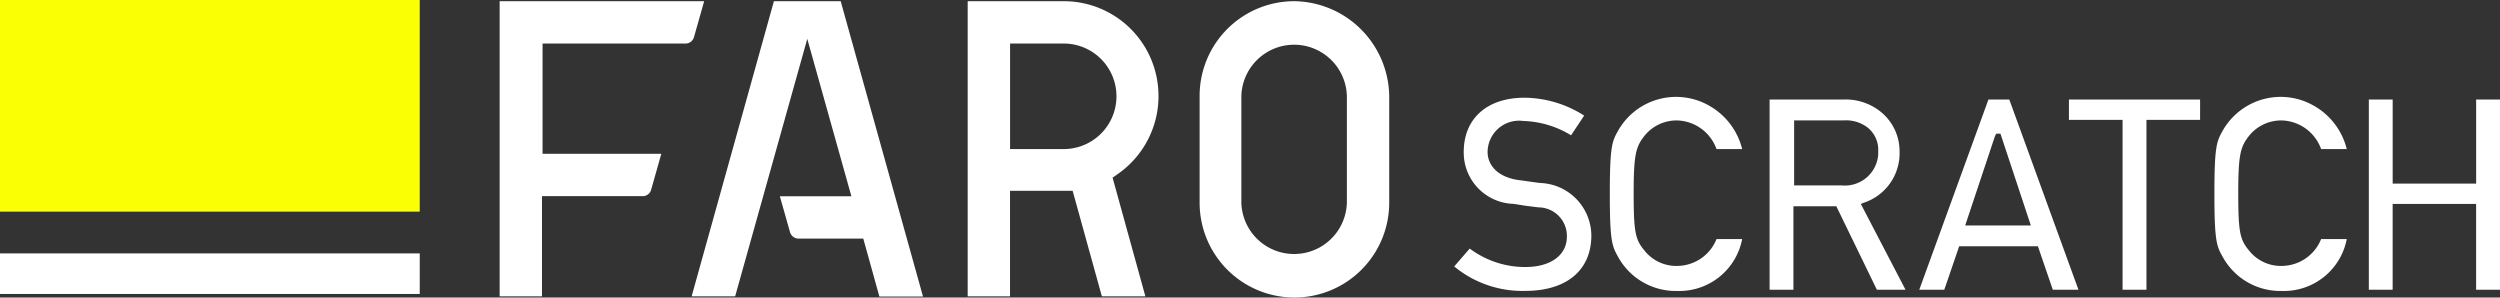
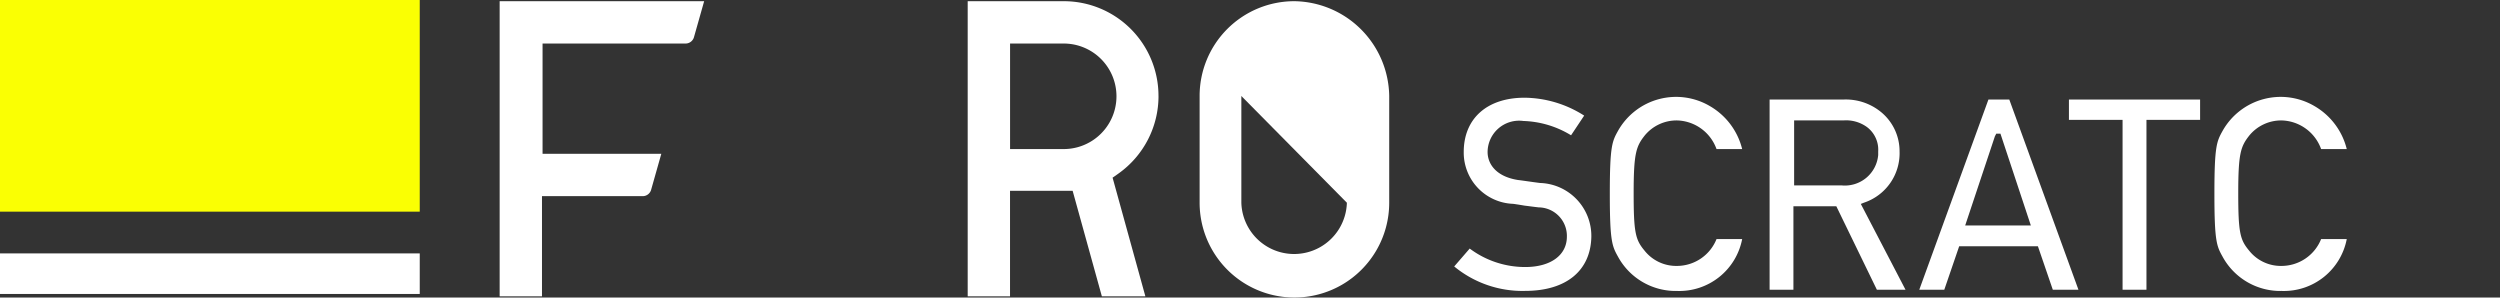
<svg xmlns="http://www.w3.org/2000/svg" width="116.512" height="13.866" viewBox="0 0 116.512 13.866">
  <rect x="0" y="0" width="116.512" height="13.866" fill="#333333" stroke="none" />
  <g id="FARO_SCRATCHロゴ白" data-name="FARO SCRATCHロゴ白" transform="translate(0 -4.6)">
    <g id="グループ_393" data-name="グループ 393" transform="translate(0 4.6)">
      <path id="パス_902" data-name="パス 902" d="M247.207,30a4.993,4.993,0,0,1-3.307-1.139l.722-.834a4.312,4.312,0,0,0,2.584.861c1.195,0,1.945-.556,1.945-1.417a1.329,1.329,0,0,0-1.278-1.362h-.028c-.25-.028-.445-.056-.667-.083-.167-.028-.333-.056-.528-.083a2.39,2.39,0,0,1-2.306-2.417c0-1.556,1.084-2.529,2.834-2.529a5.244,5.244,0,0,1,2.779.834l-.611.917a4.514,4.514,0,0,0-2.223-.667,1.469,1.469,0,0,0-1.667,1.445c0,.528.361,1.139,1.417,1.306.25.028.584.083,1.028.139a2.468,2.468,0,0,1,2.39,2.5c-.028,1.584-1.167,2.529-3.084,2.529" transform="translate(-176.127 -16.443)" fill="#fff" />
      <path id="パス_903" data-name="パス 903" d="M273.14,29.888a3.063,3.063,0,0,1-2.751-1.584c-.278-.5-.389-.695-.389-2.945s.111-2.445.389-2.945a3.106,3.106,0,0,1,4.279-1.139,3.2,3.2,0,0,1,1.5,2h-1.195a2.011,2.011,0,0,0-1.834-1.334,1.922,1.922,0,0,0-1.528.722c-.389.5-.5.834-.5,2.668s.083,2.167.5,2.668a1.884,1.884,0,0,0,1.528.722,1.991,1.991,0,0,0,1.834-1.25h1.195a2.984,2.984,0,0,1-3.029,2.417" transform="translate(-194.975 -16.328)" fill="#fff" />
      <path id="パス_904" data-name="パス 904" d="M301.8,30.157l-1.89-3.89h-2v3.89H296.8V21.293h3.418a2.594,2.594,0,0,1,1.778.584,2.36,2.36,0,0,1,.861,1.834,2.428,2.428,0,0,1-1.667,2.39l-.139.056,2.084,4Zm-3.862-4.863h2.223a1.559,1.559,0,0,0,1.7-1.417v-.167a1.321,1.321,0,0,0-.528-1.139,1.654,1.654,0,0,0-1.084-.306h-2.306v3.029Z" transform="translate(-214.328 -16.653)" fill="#fff" />
      <path id="パス_905" data-name="パス 905" d="M328.124,30.164l-.695-2.028h-3.668l-.695,2.028H321.9l3.223-8.864h.973l3.223,8.864ZM325.429,23l-1.389,4.168H327.1l-1.417-4.279h-.195l-.056.111Z" transform="translate(-232.453 -16.66)" fill="#fff" />
      <path id="パス_906" data-name="パス 906" d="M349.5,30.164V22.245H347V21.3h6.113v.945h-2.5v7.919Z" transform="translate(-250.578 -16.66)" fill="#fff" />
      <path id="パス_907" data-name="パス 907" d="M374.54,29.888a3.063,3.063,0,0,1-2.751-1.584c-.278-.5-.389-.695-.389-2.945s.111-2.445.389-2.945a3.106,3.106,0,0,1,4.279-1.139,3.2,3.2,0,0,1,1.5,2h-1.195a2.011,2.011,0,0,0-1.834-1.334,1.922,1.922,0,0,0-1.528.722c-.389.5-.5.834-.5,2.668s.083,2.167.5,2.668a1.884,1.884,0,0,0,1.528.722,1.991,1.991,0,0,0,1.834-1.25h1.195a2.984,2.984,0,0,1-3.029,2.417" transform="translate(-268.198 -16.328)" fill="#fff" />
-       <path id="パス_908" data-name="パス 908" d="M402.3,30.164v-4h-3.89v4H397.3V21.3h1.111v3.918h3.89V21.3h1.111v8.864Z" transform="translate(-286.901 -16.66)" fill="#fff" />
      <path id="パス_909" data-name="パス 909" d="M171.192,9.218A4.412,4.412,0,0,0,166.774,4.8H162.3V18.555h1.973V13.636h2.918l1.362,4.918h2.028l-1.528-5.53.278-.195a4.426,4.426,0,0,0,1.862-3.612m-4.418,2.473h-2.5V6.773h2.5a2.459,2.459,0,0,1,0,4.918h0" transform="translate(-117.201 -4.744)" fill="#fff" />
-       <path id="パス_910" data-name="パス 910" d="M205.618,4.8A4.412,4.412,0,0,0,201.2,9.218v4.974a4.418,4.418,0,0,0,8.836,0V9.218A4.484,4.484,0,0,0,205.618,4.8m2.445,9.392a2.46,2.46,0,0,1-4.918,0V9.218a2.46,2.46,0,0,1,4.918,0Z" transform="translate(-145.292 -4.744)" fill="#fff" />
+       <path id="パス_910" data-name="パス 910" d="M205.618,4.8A4.412,4.412,0,0,0,201.2,9.218v4.974a4.418,4.418,0,0,0,8.836,0V9.218A4.484,4.484,0,0,0,205.618,4.8m2.445,9.392a2.46,2.46,0,0,1-4.918,0V9.218Z" transform="translate(-145.292 -4.744)" fill="#fff" />
      <path id="パス_911" data-name="パス 911" d="M83.8,4.8V18.555h1.973V13.886h4.7a.409.409,0,0,0,.389-.306l.472-1.667H85.8V6.773H92.47a.409.409,0,0,0,.389-.306L93.331,4.8Z" transform="translate(-60.514 -4.744)" fill="#fff" />
-       <path id="パス_912" data-name="パス 912" d="M126.781,18.555,122.947,4.8h-3.112L116,18.555h2.028l3.362-12,2.056,7.336h-3.334l.472,1.667a.417.417,0,0,0,.389.306H124l.75,2.7h2.028Z" transform="translate(-83.767 -4.744)" fill="#fff" />
      <rect id="長方形_222" data-name="長方形 222" width="19.562" height="9.864" transform="translate(0 0)" fill="#faff03" />
      <rect id="長方形_223" data-name="長方形 223" width="19.562" height="1.89" transform="translate(0 11.81)" fill="#fff" />
    </g>
  </g>
</svg>